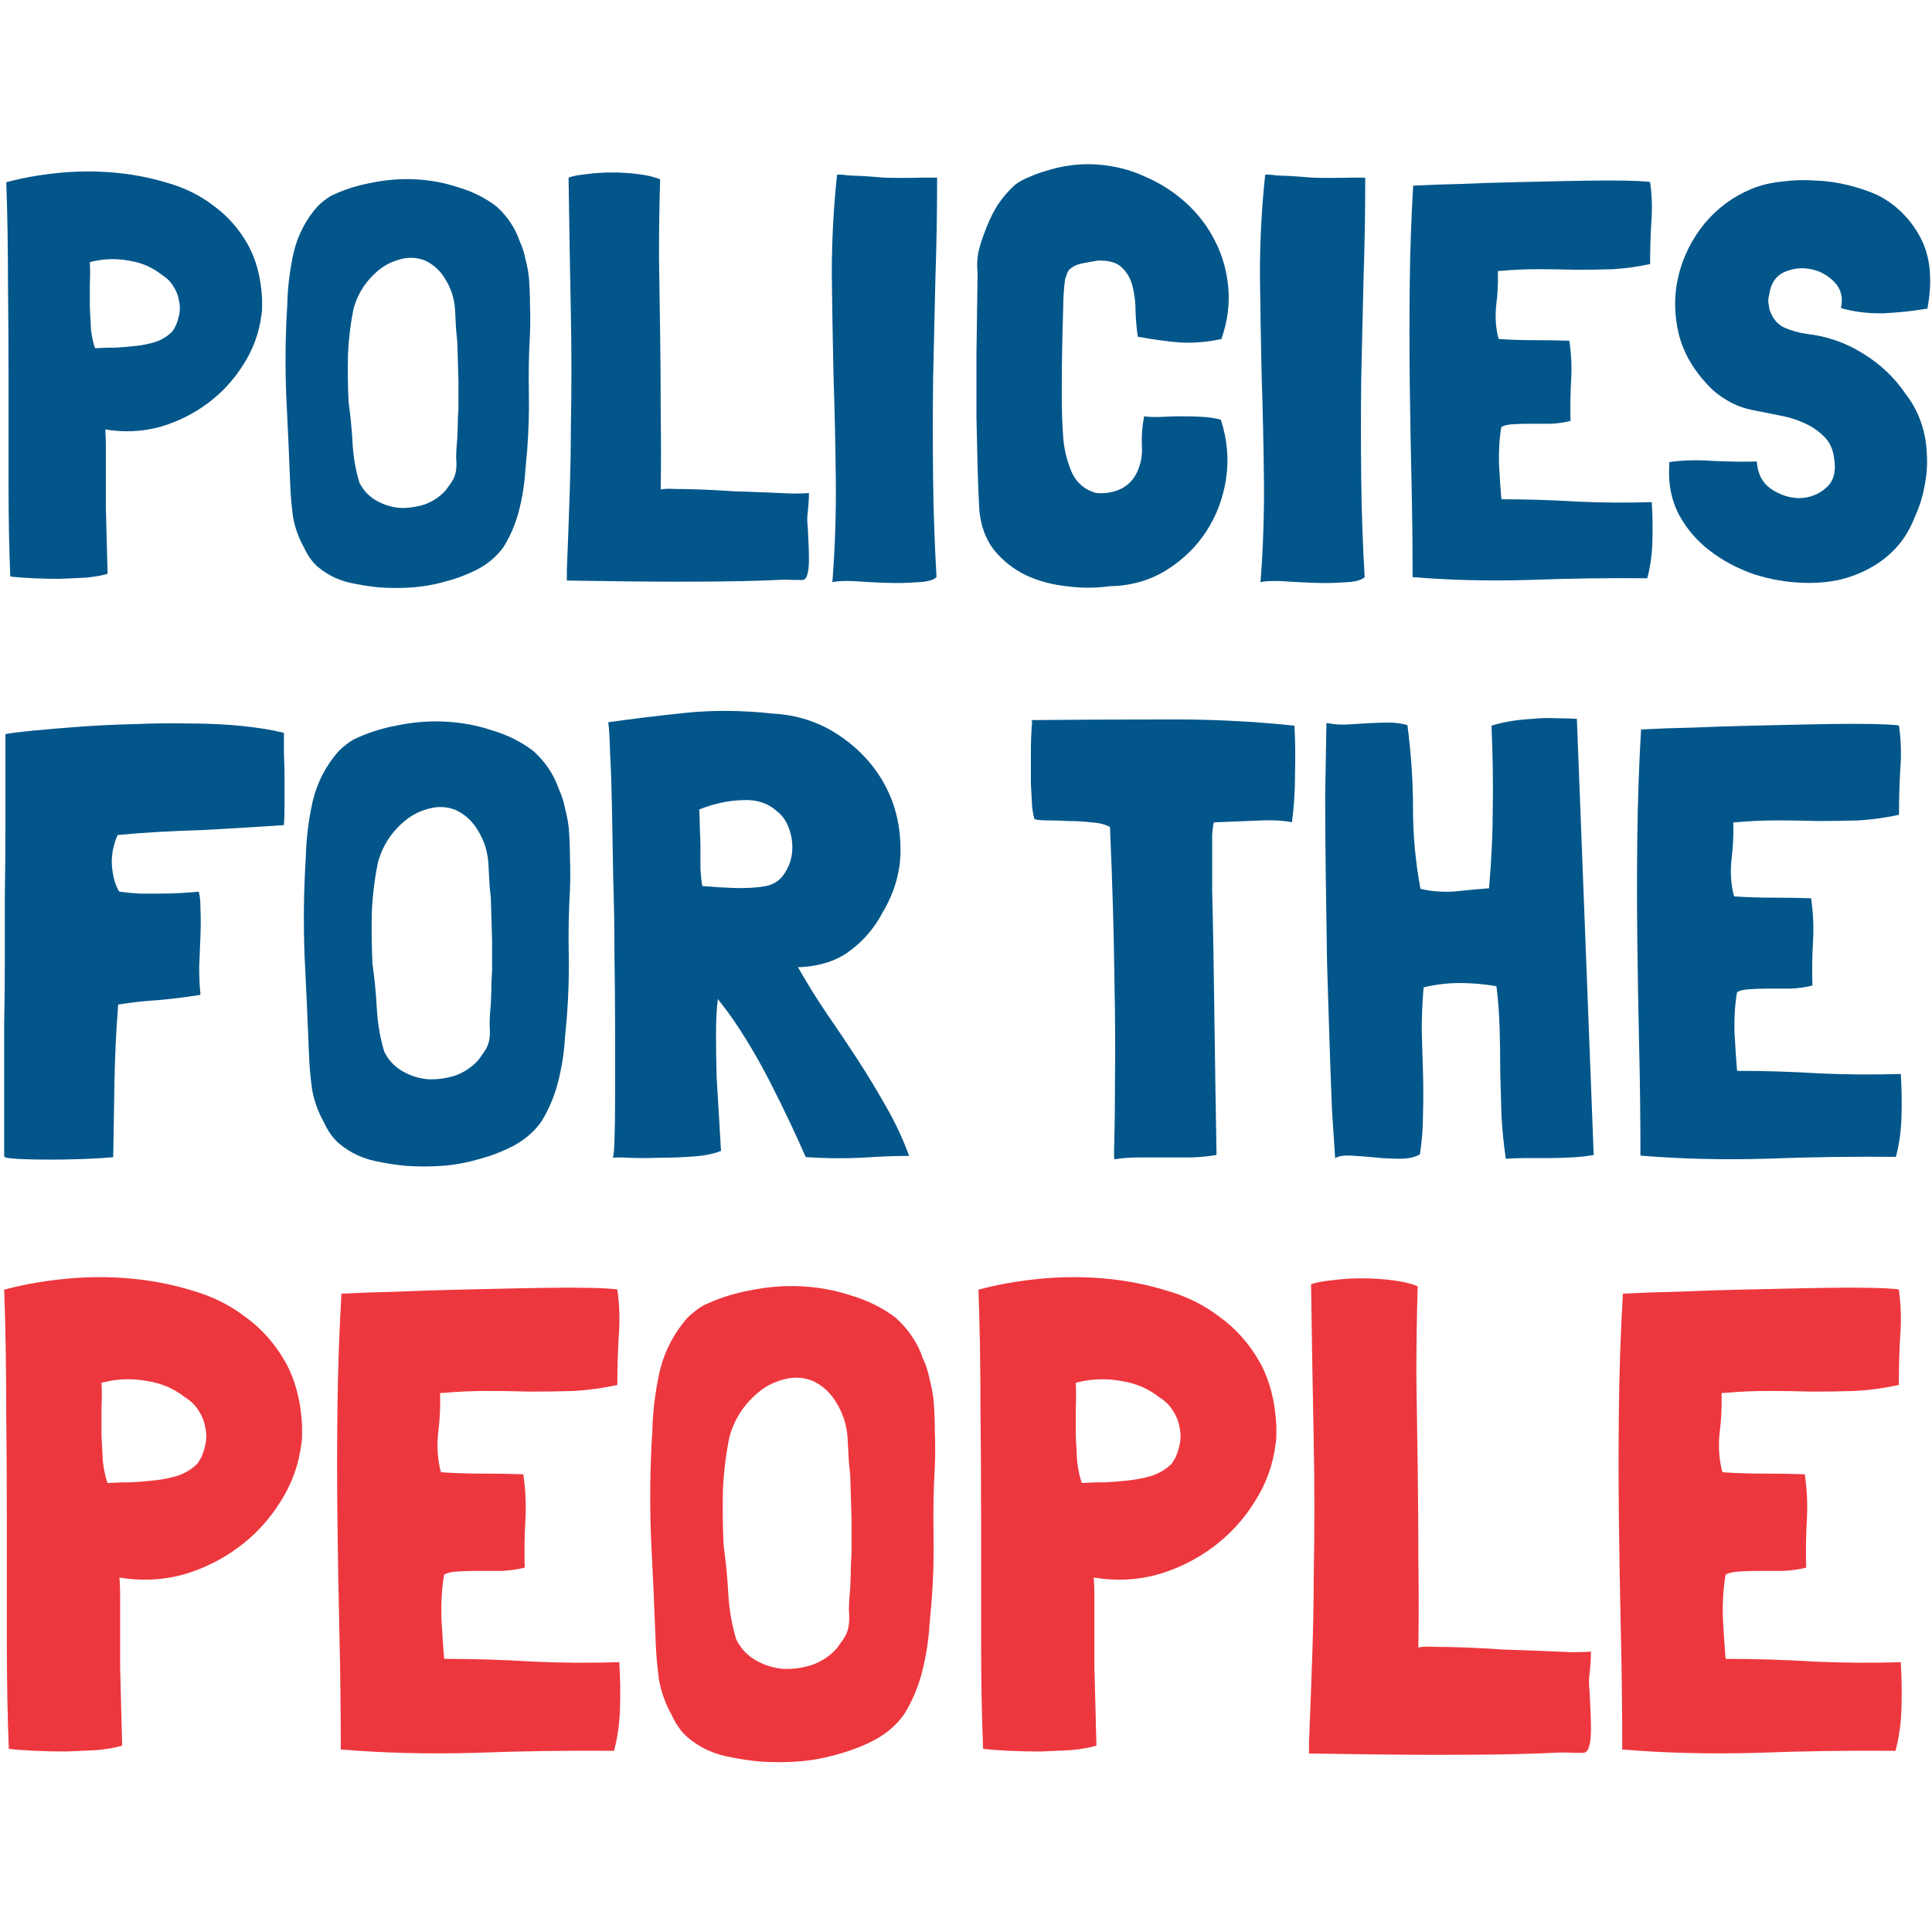
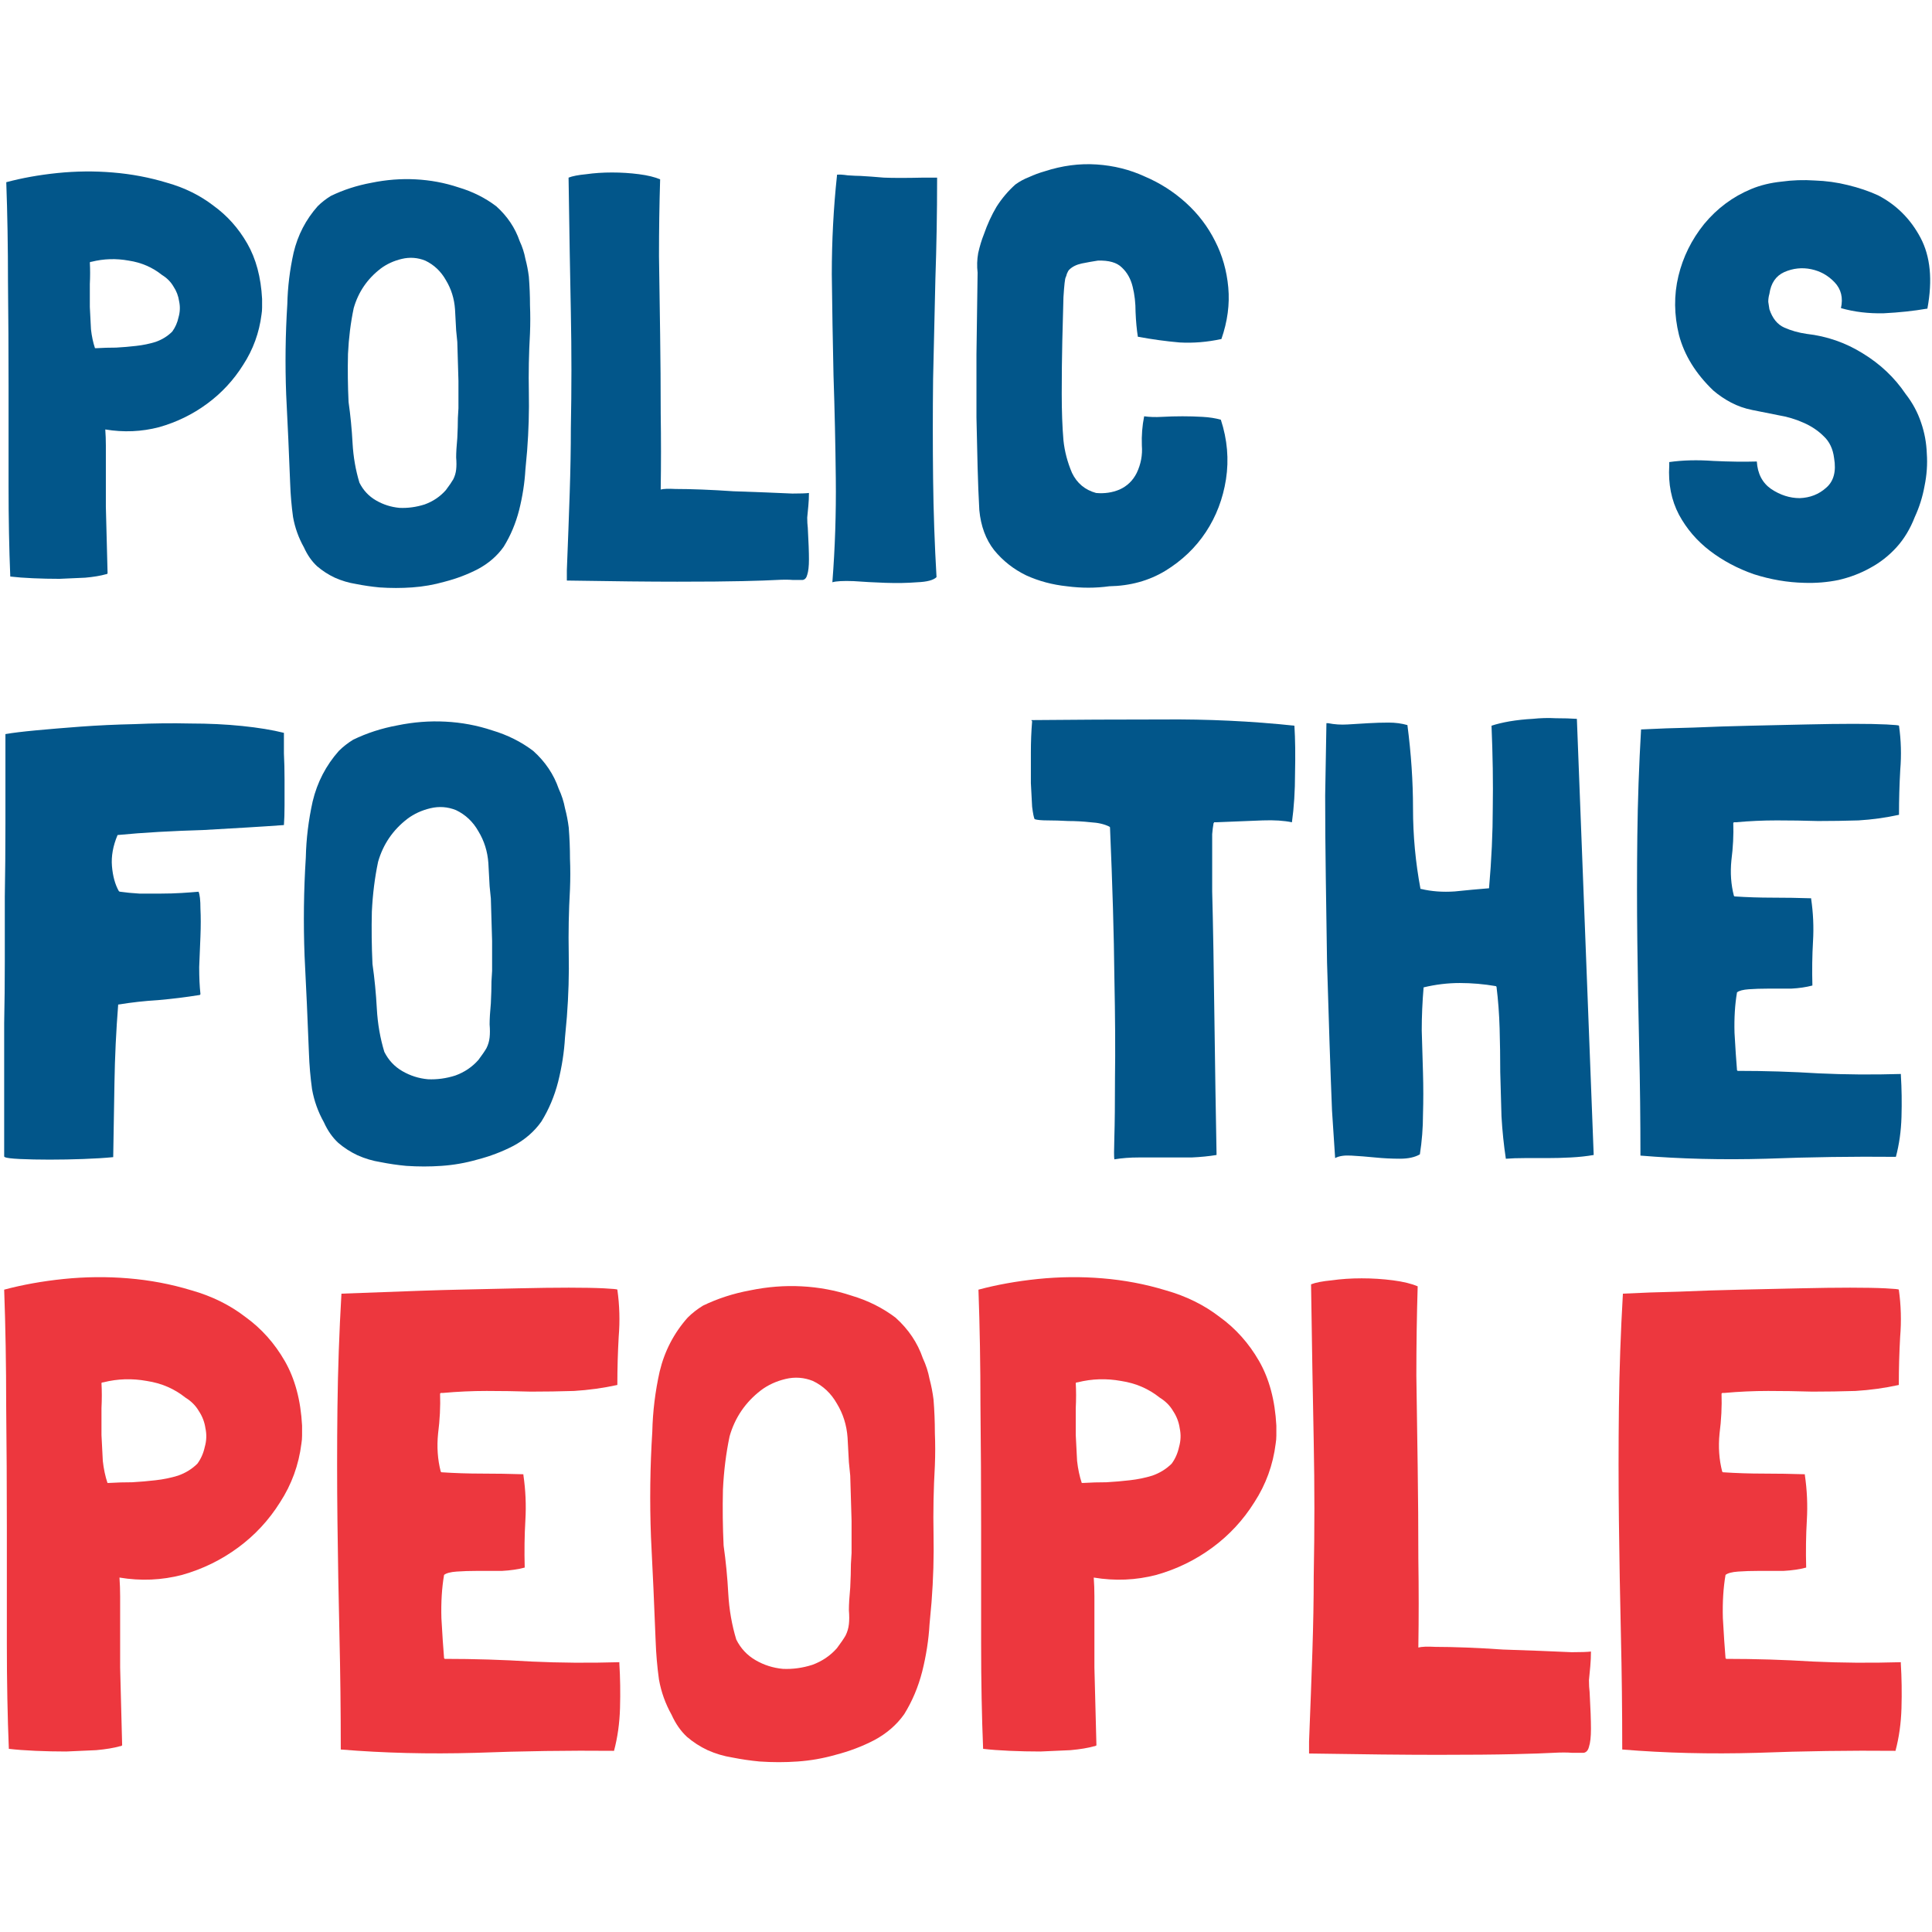
<svg xmlns="http://www.w3.org/2000/svg" width="322" height="322" viewBox="0 0 322 322" fill="none" data-ember-extension="1">
  <g clip-path="url(#clip0_22_748)">
    <path d="M302.14 276.922C306.879 277.144 311.767 277.181 316.802 277.033V277.255C316.95 279.625 316.987 282.105 316.913 284.697C316.839 287.215 316.506 289.584 315.913 291.806C308.36 291.732 300.659 291.843 292.81 292.139C285.035 292.361 277.556 292.176 270.373 291.584C270.373 285.141 270.299 278.773 270.151 272.479C270.003 266.111 269.892 259.78 269.818 253.486C269.744 247.191 269.744 240.897 269.818 234.603C269.892 228.309 270.114 221.978 270.484 215.61C273.372 215.462 276.482 215.35 279.815 215.276C283.221 215.128 286.627 215.017 290.033 214.943C293.44 214.869 296.735 214.795 299.919 214.721C303.103 214.647 305.917 214.61 308.36 214.61C310.804 214.61 312.766 214.647 314.247 214.721C315.728 214.795 316.469 214.869 316.469 214.943C316.839 217.535 316.913 220.164 316.691 222.829C316.543 225.495 316.469 228.124 316.469 230.716V230.827C314.099 231.345 311.693 231.678 309.249 231.826C306.879 231.9 304.473 231.937 302.029 231.937C299.586 231.863 297.142 231.826 294.698 231.826C292.255 231.826 289.811 231.937 287.368 232.16H287.034L286.923 232.271C286.997 234.418 286.886 236.64 286.59 238.935C286.368 241.156 286.516 243.267 287.034 245.266L287.145 245.377C289.367 245.525 291.625 245.599 293.921 245.599C296.216 245.599 298.512 245.636 300.807 245.71V245.822C301.178 248.339 301.289 250.857 301.141 253.375C300.992 255.892 300.955 258.521 301.03 261.261C299.919 261.557 298.66 261.742 297.253 261.816C295.846 261.816 294.476 261.816 293.143 261.816C291.885 261.816 290.737 261.853 289.7 261.927C288.663 262.001 287.96 262.186 287.59 262.483C287.219 264.63 287.071 267.037 287.145 269.702C287.293 272.368 287.442 274.59 287.59 276.367L287.701 276.478C292.588 276.478 297.401 276.626 302.14 276.922Z" fill="#ED373E" />
    <path d="M264.827 280.032C264.827 280.773 264.864 281.439 264.938 282.032C265.086 284.697 265.16 286.734 265.16 288.141C265.16 289.473 265.049 290.473 264.827 291.14C264.679 291.732 264.382 292.065 263.938 292.139C263.494 292.139 262.864 292.139 262.05 292.139C261.235 292.065 260.162 292.065 258.829 292.139C257.57 292.213 255.386 292.287 252.275 292.361C249.239 292.435 245.019 292.472 239.613 292.472C234.282 292.472 227.136 292.398 218.176 292.25V290.251C218.398 284.697 218.583 279.699 218.731 275.256C218.879 270.739 218.954 266.555 218.954 262.705C219.028 258.78 219.065 255.004 219.065 251.375C219.065 247.747 219.028 244.044 218.954 240.268C218.879 236.492 218.805 232.493 218.731 228.272C218.657 223.977 218.583 219.238 218.509 214.055C219.25 213.759 220.397 213.536 221.952 213.388C223.508 213.166 225.174 213.055 226.951 213.055C228.728 213.055 230.468 213.166 232.171 213.388C233.874 213.61 235.244 213.944 236.281 214.388C236.133 219.201 236.059 224.162 236.059 229.272C236.133 234.307 236.207 239.379 236.281 244.489C236.355 249.598 236.392 254.708 236.392 259.817C236.466 264.852 236.466 269.739 236.392 274.479V274.59C236.91 274.442 237.873 274.405 239.28 274.479C240.761 274.479 242.464 274.516 244.389 274.59C246.315 274.664 248.351 274.775 250.498 274.923C252.72 274.997 254.793 275.071 256.718 275.145C258.718 275.219 260.458 275.293 261.939 275.367C263.494 275.367 264.568 275.33 265.16 275.256C265.16 276.071 265.123 276.885 265.049 277.7C264.975 278.44 264.901 279.218 264.827 280.032Z" fill="#ED373E" />
    <path d="M209.838 226.828C211.541 229.79 212.503 233.382 212.725 237.602V237.713C212.725 238.232 212.725 238.75 212.725 239.268C212.725 239.713 212.688 240.157 212.614 240.601C212.17 244.156 210.985 247.414 209.06 250.376C207.209 253.338 204.876 255.855 202.062 257.929C199.249 260.002 196.139 261.52 192.732 262.483C189.326 263.371 185.846 263.519 182.291 262.927C182.365 263.964 182.402 265 182.402 266.037C182.402 267 182.402 268.444 182.402 270.369C182.402 272.22 182.402 274.738 182.402 277.922C182.476 281.106 182.588 285.401 182.736 290.806V290.917C182.662 290.917 182.588 290.954 182.513 291.029C182.513 291.029 182.476 291.029 182.402 291.029C181.366 291.325 180.033 291.547 178.404 291.695C176.849 291.769 175.183 291.843 173.405 291.917C171.702 291.917 169.999 291.88 168.296 291.806C166.593 291.732 165.112 291.621 163.853 291.473C163.631 286.067 163.52 280.217 163.52 273.923C163.52 267.555 163.52 261.039 163.52 254.374C163.52 247.71 163.483 241.009 163.409 234.27C163.409 227.532 163.298 221.089 163.076 214.943C166.112 214.129 169.407 213.536 172.961 213.166C176.59 212.796 180.181 212.759 183.735 213.055C187.364 213.351 190.881 214.018 194.287 215.054C197.694 216.017 200.693 217.498 203.284 219.497C205.95 221.423 208.134 223.866 209.838 226.828ZM195.509 235.159C194.991 234.27 194.25 233.53 193.288 232.937C191.436 231.456 189.289 230.531 186.845 230.16C184.402 229.716 181.995 229.79 179.626 230.383C179.478 230.383 179.366 230.42 179.292 230.494C179.366 231.827 179.366 233.233 179.292 234.714C179.292 236.195 179.292 237.676 179.292 239.157C179.366 240.638 179.44 242.082 179.515 243.489C179.663 244.822 179.922 246.044 180.292 247.155H180.625C181.81 247.081 183.069 247.044 184.402 247.044C185.735 246.969 187.03 246.858 188.289 246.71C189.622 246.562 190.881 246.303 192.066 245.933C193.325 245.489 194.398 244.822 195.287 243.933C195.879 243.119 196.287 242.193 196.509 241.157C196.805 240.12 196.842 239.083 196.62 238.047C196.472 237.01 196.101 236.047 195.509 235.159Z" fill="#ED373E" />
    <path d="M149.258 219.608C151.406 221.534 152.924 223.792 153.812 226.384C154.331 227.495 154.701 228.642 154.923 229.827C155.219 230.938 155.442 232.086 155.59 233.271C155.738 235.122 155.812 236.973 155.812 238.824C155.886 240.601 155.886 242.416 155.812 244.267C155.59 248.191 155.516 252.005 155.59 255.707C155.664 259.41 155.553 263.186 155.256 267.037L154.923 270.702C154.775 273.294 154.368 275.923 153.701 278.588C153.035 281.18 152.035 283.55 150.702 285.697C149.444 287.474 147.778 288.918 145.704 290.029C143.705 291.066 141.557 291.88 139.262 292.473C137.188 293.065 135.078 293.435 132.931 293.583C130.857 293.731 128.747 293.731 126.6 293.583C125.045 293.435 123.526 293.213 122.045 292.917C120.639 292.695 119.269 292.287 117.936 291.695C116.677 291.103 115.529 290.362 114.493 289.474C113.456 288.511 112.604 287.289 111.938 285.808C110.901 283.957 110.198 281.995 109.827 279.921C109.531 277.774 109.346 275.626 109.272 273.479C109.05 267.703 108.791 261.927 108.495 256.152C108.272 250.302 108.347 244.452 108.717 238.602C108.791 235.27 109.198 231.938 109.939 228.605C110.753 225.199 112.308 222.2 114.604 219.608C115.344 218.868 116.196 218.202 117.158 217.609C119.602 216.424 122.231 215.573 125.045 215.055C127.932 214.462 130.783 214.24 133.597 214.388C136.485 214.536 139.262 215.054 141.928 215.943C144.667 216.758 147.111 217.979 149.258 219.608ZM141.928 258.817V253.486L141.705 245.933C141.705 245.859 141.631 245.118 141.483 243.711C141.409 242.23 141.335 240.861 141.261 239.602C141.113 237.528 140.521 235.64 139.484 233.937C138.521 232.234 137.188 230.975 135.485 230.16C134.004 229.568 132.486 229.457 130.931 229.827C129.376 230.197 128.006 230.827 126.822 231.715C124.23 233.715 122.49 236.269 121.601 239.38C121.009 242.193 120.639 245.155 120.49 248.265C120.416 251.375 120.453 254.485 120.602 257.596C120.972 260.187 121.231 262.853 121.379 265.593C121.527 268.259 121.971 270.813 122.712 273.257C123.452 274.738 124.526 275.886 125.933 276.7C127.34 277.515 128.858 277.996 130.487 278.144C132.116 278.218 133.745 277.996 135.374 277.478C137.003 276.885 138.373 275.96 139.484 274.701C140.15 273.812 140.632 273.109 140.928 272.59C141.224 271.998 141.409 271.369 141.483 270.702C141.557 270.036 141.557 269.258 141.483 268.37C141.483 267.407 141.557 266.148 141.705 264.593C141.779 263.112 141.817 261.816 141.817 260.706C141.891 259.595 141.928 258.965 141.928 258.817Z" fill="#ED373E" />
-     <path d="M88.563 276.922C93.302 277.144 98.189 277.181 103.225 277.033V277.255C103.373 279.625 103.41 282.105 103.336 284.697C103.262 287.215 102.929 289.584 102.336 291.806C94.783 291.732 87.082 291.843 79.233 292.139C71.458 292.361 63.979 292.176 56.796 291.584C56.796 285.141 56.722 278.773 56.574 272.479C56.426 266.111 56.315 259.78 56.241 253.486C56.167 247.191 56.167 240.897 56.241 234.603C56.315 228.309 56.537 221.978 56.907 215.61C59.795 215.462 62.905 215.35 66.237 215.276C69.644 215.128 73.05 215.017 76.456 214.943C79.862 214.869 83.158 214.795 86.342 214.721C89.526 214.647 92.34 214.61 94.783 214.61C97.227 214.61 99.189 214.647 100.67 214.721C102.151 214.795 102.892 214.869 102.892 214.943C103.262 217.535 103.336 220.164 103.114 222.829C102.966 225.495 102.892 228.124 102.892 230.716V230.827C100.522 231.345 98.115 231.678 95.672 231.826C93.302 231.9 90.896 231.937 88.452 231.937C86.008 231.863 83.565 231.826 81.121 231.826C78.678 231.826 76.234 231.937 73.79 232.16H73.457L73.346 232.271C73.42 234.418 73.309 236.64 73.013 238.935C72.791 241.156 72.939 243.267 73.457 245.266L73.568 245.377C75.79 245.525 78.048 245.599 80.344 245.599C82.639 245.599 84.935 245.636 87.23 245.71V245.822C87.6 248.339 87.712 250.857 87.563 253.375C87.415 255.892 87.378 258.521 87.452 261.261C86.342 261.557 85.083 261.742 83.676 261.816C82.269 261.816 80.899 261.816 79.566 261.816C78.307 261.816 77.16 261.853 76.123 261.927C75.086 262.001 74.383 262.186 74.013 262.483C73.642 264.63 73.494 267.037 73.568 269.702C73.716 272.368 73.864 274.59 74.013 276.367L74.124 276.478C79.011 276.478 83.824 276.626 88.563 276.922Z" fill="#ED373E" />
+     <path d="M88.563 276.922C93.302 277.144 98.189 277.181 103.225 277.033V277.255C103.373 279.625 103.41 282.105 103.336 284.697C103.262 287.215 102.929 289.584 102.336 291.806C94.783 291.732 87.082 291.843 79.233 292.139C71.458 292.361 63.979 292.176 56.796 291.584C56.796 285.141 56.722 278.773 56.574 272.479C56.426 266.111 56.315 259.78 56.241 253.486C56.167 247.191 56.167 240.897 56.241 234.603C56.315 228.309 56.537 221.978 56.907 215.61C69.644 215.128 73.05 215.017 76.456 214.943C79.862 214.869 83.158 214.795 86.342 214.721C89.526 214.647 92.34 214.61 94.783 214.61C97.227 214.61 99.189 214.647 100.67 214.721C102.151 214.795 102.892 214.869 102.892 214.943C103.262 217.535 103.336 220.164 103.114 222.829C102.966 225.495 102.892 228.124 102.892 230.716V230.827C100.522 231.345 98.115 231.678 95.672 231.826C93.302 231.9 90.896 231.937 88.452 231.937C86.008 231.863 83.565 231.826 81.121 231.826C78.678 231.826 76.234 231.937 73.79 232.16H73.457L73.346 232.271C73.42 234.418 73.309 236.64 73.013 238.935C72.791 241.156 72.939 243.267 73.457 245.266L73.568 245.377C75.79 245.525 78.048 245.599 80.344 245.599C82.639 245.599 84.935 245.636 87.23 245.71V245.822C87.6 248.339 87.712 250.857 87.563 253.375C87.415 255.892 87.378 258.521 87.452 261.261C86.342 261.557 85.083 261.742 83.676 261.816C82.269 261.816 80.899 261.816 79.566 261.816C78.307 261.816 77.16 261.853 76.123 261.927C75.086 262.001 74.383 262.186 74.013 262.483C73.642 264.63 73.494 267.037 73.568 269.702C73.716 272.368 73.864 274.59 74.013 276.367L74.124 276.478C79.011 276.478 83.824 276.626 88.563 276.922Z" fill="#ED373E" />
    <path d="M47.458 226.828C49.161 229.79 50.124 233.382 50.346 237.602V237.713C50.346 238.232 50.346 238.75 50.346 239.268C50.346 239.713 50.309 240.157 50.235 240.601C49.791 244.156 48.606 247.414 46.681 250.376C44.829 253.338 42.497 255.855 39.683 257.929C36.869 260.002 33.759 261.52 30.353 262.483C26.947 263.371 23.466 263.519 19.912 262.927C19.986 263.964 20.023 265 20.023 266.037C20.023 267 20.023 268.444 20.023 270.369C20.023 272.22 20.023 274.738 20.023 277.922C20.097 281.106 20.208 285.401 20.356 290.806V290.917C20.282 290.917 20.208 290.954 20.134 291.029C20.134 291.029 20.097 291.029 20.023 291.029C18.986 291.325 17.654 291.547 16.024 291.695C14.469 291.769 12.803 291.843 11.026 291.917C9.323 291.917 7.62 291.88 5.917 291.806C4.214 291.732 2.733 291.621 1.474 291.473C1.252 286.067 1.141 280.217 1.141 273.923C1.141 267.555 1.141 261.039 1.141 254.374C1.141 247.71 1.104 241.009 1.03 234.27C1.03 227.532 0.918 221.089 0.696 214.943C3.732 214.129 7.027 213.536 10.582 213.166C14.21 212.796 17.802 212.759 21.356 213.055C24.984 213.351 28.502 214.018 31.908 215.054C35.314 216.017 38.313 217.498 40.905 219.497C43.571 221.423 45.755 223.866 47.458 226.828ZM33.13 235.159C32.611 234.27 31.871 233.53 30.908 232.937C29.057 231.456 26.91 230.531 24.466 230.16C22.022 229.716 19.616 229.79 17.246 230.383C17.098 230.383 16.987 230.42 16.913 230.494C16.987 231.827 16.987 233.233 16.913 234.714C16.913 236.195 16.913 237.676 16.913 239.157C16.987 240.638 17.061 242.082 17.135 243.489C17.283 244.822 17.542 246.044 17.913 247.155H18.246C19.431 247.081 20.689 247.044 22.022 247.044C23.355 246.969 24.651 246.858 25.91 246.71C27.243 246.562 28.502 246.303 29.686 245.933C30.945 245.489 32.019 244.822 32.908 243.933C33.5 243.119 33.907 242.193 34.129 241.157C34.425 240.12 34.463 239.083 34.24 238.047C34.092 237.01 33.722 236.047 33.13 235.159Z" fill="#ED373E" />
    <path d="M303.105 178.893C307.535 179.101 312.104 179.135 316.812 178.997V179.204C316.95 181.42 316.985 183.739 316.915 186.162C316.846 188.515 316.535 190.731 315.981 192.807C308.92 192.738 301.72 192.842 294.382 193.119C287.114 193.327 280.122 193.154 273.407 192.6C273.407 186.577 273.338 180.624 273.199 174.739C273.061 168.786 272.957 162.867 272.888 156.983C272.818 151.099 272.818 145.214 272.888 139.33C272.957 133.446 273.165 127.527 273.511 121.574C276.21 121.435 279.118 121.331 282.233 121.262C285.417 121.124 288.602 121.02 291.786 120.951C294.971 120.881 298.051 120.812 301.028 120.743C304.005 120.674 306.635 120.639 308.92 120.639C311.204 120.639 313.039 120.674 314.423 120.743C315.808 120.812 316.5 120.881 316.5 120.951C316.846 123.374 316.915 125.831 316.708 128.323C316.569 130.815 316.5 133.273 316.5 135.696V135.8C314.285 136.284 312.035 136.596 309.75 136.734C307.535 136.803 305.285 136.838 303.001 136.838C300.716 136.769 298.432 136.734 296.148 136.734C293.863 136.734 291.579 136.838 289.294 137.046H288.983L288.879 137.15C288.948 139.157 288.844 141.234 288.567 143.38C288.36 145.457 288.498 147.43 288.983 149.299L289.086 149.403C291.163 149.541 293.275 149.61 295.421 149.61C297.567 149.61 299.713 149.645 301.859 149.714V149.818C302.205 152.172 302.309 154.525 302.17 156.879C302.032 159.233 301.997 161.69 302.066 164.252C301.028 164.529 299.851 164.702 298.536 164.771C297.221 164.771 295.94 164.771 294.694 164.771C293.517 164.771 292.444 164.805 291.475 164.875C290.506 164.944 289.848 165.117 289.502 165.394C289.156 167.401 289.017 169.651 289.086 172.143C289.225 174.636 289.363 176.712 289.502 178.374L289.606 178.478C294.175 178.478 298.674 178.616 303.105 178.893Z" fill="#02568A" />
    <path d="M259.282 119.705C260.598 119.705 261.774 119.739 262.813 119.809L265.616 192.496C264.44 192.704 263.159 192.842 261.774 192.911C260.459 192.981 259.144 193.015 257.829 193.015C256.582 193.015 255.336 193.015 254.09 193.015C252.914 193.015 251.91 193.05 251.079 193.119H250.975C250.629 190.835 250.387 188.481 250.248 186.058C250.179 183.566 250.11 181.108 250.041 178.685C250.041 176.263 250.006 173.84 249.937 171.417C249.868 168.994 249.694 166.675 249.418 164.459L249.314 164.356C247.306 164.009 245.299 163.836 243.291 163.836C241.284 163.836 239.276 164.079 237.268 164.563C237.061 166.986 236.957 169.375 236.957 171.728C237.026 174.082 237.095 176.436 237.165 178.789C237.234 181.143 237.234 183.462 237.165 185.747C237.165 187.962 236.991 190.177 236.645 192.392C235.815 192.877 234.707 193.119 233.323 193.119C231.938 193.119 230.553 193.05 229.169 192.911C227.784 192.773 226.469 192.669 225.223 192.6C224.046 192.531 223.146 192.669 222.523 193.015C222.385 191.077 222.212 188.446 222.004 185.123C221.866 181.731 221.727 177.959 221.589 173.805C221.45 169.582 221.312 165.117 221.173 160.41C221.104 155.702 221.035 150.995 220.966 146.288C220.896 141.511 220.862 136.942 220.862 132.581C220.931 128.15 221 124.17 221.069 120.639V120.535H221.173H221.381C222.419 120.743 223.492 120.812 224.6 120.743C225.777 120.674 226.919 120.605 228.027 120.535C229.204 120.466 230.346 120.432 231.453 120.432C232.561 120.432 233.599 120.57 234.569 120.847C235.192 125.624 235.503 130.262 235.503 134.761C235.503 139.261 235.918 143.726 236.749 148.157H236.853C238.584 148.572 240.453 148.711 242.46 148.572C244.468 148.364 246.337 148.191 248.068 148.053H248.172C248.587 143.276 248.795 138.811 248.795 134.658C248.864 130.504 248.795 125.935 248.587 120.951C249.418 120.674 250.421 120.432 251.598 120.224C252.844 120.016 254.125 119.878 255.44 119.809C256.756 119.67 258.036 119.636 259.282 119.705Z" fill="#02568A" />
    <path d="M193.723 119.912C201.268 119.843 208.606 120.189 215.736 120.951C215.875 123.235 215.91 125.866 215.84 128.843C215.84 131.819 215.667 134.554 215.321 137.046C214.006 136.769 212.379 136.665 210.441 136.734C208.502 136.804 205.906 136.907 202.653 137.046H202.445H202.341C202.341 137.115 202.307 137.184 202.237 137.253C202.237 137.253 202.237 137.288 202.237 137.357C202.168 137.703 202.099 138.257 202.03 139.019C202.03 139.711 202.03 140.853 202.03 142.445C202.03 143.968 202.03 146.011 202.03 148.572C202.099 151.064 202.168 154.318 202.237 158.333C202.307 162.279 202.376 167.055 202.445 172.663C202.514 178.201 202.618 184.743 202.757 192.288V192.392V192.496C201.511 192.704 200.126 192.842 198.603 192.911C197.149 192.911 195.661 192.911 194.138 192.911C192.684 192.911 191.23 192.911 189.777 192.911C188.323 192.911 186.973 193.015 185.727 193.223C185.658 192.946 185.658 191.7 185.727 189.485C185.796 187.269 185.831 183.981 185.831 179.62C185.9 175.189 185.865 169.547 185.727 162.694C185.658 155.841 185.415 147.568 185 137.877L184.896 137.773C184.066 137.357 183.027 137.115 181.781 137.046C180.535 136.907 179.289 136.838 178.043 136.838C176.797 136.769 175.655 136.734 174.616 136.734C173.578 136.734 172.851 136.665 172.436 136.527C172.297 136.25 172.159 135.557 172.02 134.45C171.951 133.342 171.882 132.027 171.812 130.504C171.812 128.912 171.812 127.216 171.812 125.416C171.812 123.616 171.882 121.885 172.02 120.224C172.02 120.155 171.986 120.12 171.916 120.12C171.916 120.12 171.916 120.085 171.916 120.016C178.977 119.947 186.246 119.912 193.723 119.912Z" fill="#02568A" />
-     <path d="M147.685 184.445C149.208 187.076 150.489 189.81 151.527 192.648H151.631C149.208 192.648 146.508 192.752 143.531 192.96C140.555 193.098 137.509 193.064 134.393 192.856H134.29C133.597 191.264 132.732 189.36 131.694 187.145C130.655 184.93 129.513 182.611 128.267 180.188C127.021 177.765 125.671 175.376 124.217 173.023C122.763 170.669 121.31 168.592 119.856 166.792L119.648 166.481C119.441 168.073 119.337 170.046 119.337 172.4C119.337 174.684 119.371 177.072 119.441 179.565C119.579 181.988 119.717 184.307 119.856 186.522C119.994 188.737 120.098 190.502 120.167 191.818C118.991 192.302 117.433 192.614 115.495 192.752C113.626 192.891 111.756 192.96 109.887 192.96C108.018 193.029 106.322 193.029 104.799 192.96C103.346 192.891 102.446 192.891 102.099 192.96C102.238 192.96 102.342 192.025 102.411 190.156C102.48 188.218 102.515 185.691 102.515 182.576C102.515 179.461 102.515 175.896 102.515 171.881C102.515 167.796 102.48 163.608 102.411 159.316C102.411 154.955 102.342 150.663 102.203 146.44C102.134 142.148 102.065 138.237 101.996 134.706C101.926 131.106 101.823 128.06 101.684 125.568C101.615 123.007 101.511 121.276 101.373 120.376C105.249 119.822 109.507 119.303 114.145 118.819C118.783 118.334 123.629 118.369 128.682 118.923C132.767 119.13 136.436 120.307 139.689 122.453C142.943 124.599 145.47 127.264 147.269 130.449C149.069 133.633 150.004 137.164 150.073 141.04C150.212 144.848 149.208 148.551 147.062 152.151C145.746 154.643 143.981 156.72 141.766 158.381C139.62 160.043 136.886 160.977 133.563 161.185H133.147H133.044V161.289C134.497 163.85 136.089 166.412 137.82 168.973C139.551 171.465 141.247 173.992 142.908 176.553C144.57 179.115 146.162 181.745 147.685 184.445ZM123.698 133.356C121.344 133.425 118.956 133.945 116.533 134.914C116.602 135.814 116.637 136.852 116.637 138.029C116.706 139.137 116.741 140.279 116.741 141.456C116.741 142.632 116.741 143.775 116.741 144.882C116.81 145.99 116.914 146.925 117.052 147.686H117.156C118.748 147.824 120.479 147.928 122.348 147.998C124.217 148.067 125.982 147.963 127.644 147.686C128.959 147.409 129.963 146.751 130.655 145.713C131.417 144.605 131.867 143.429 132.005 142.183C132.144 140.867 132.005 139.587 131.59 138.34C131.174 137.025 130.482 135.987 129.513 135.225C127.99 133.841 126.052 133.218 123.698 133.356Z" fill="#02568A" />
    <path d="M88.871 125.153C90.878 126.953 92.297 129.064 93.128 131.487C93.613 132.526 93.959 133.599 94.166 134.706C94.443 135.745 94.651 136.818 94.789 137.925C94.928 139.656 94.997 141.387 94.997 143.117C95.066 144.779 95.066 146.475 94.997 148.205C94.789 151.874 94.72 155.439 94.789 158.901C94.859 162.362 94.755 165.893 94.478 169.492L94.166 172.919C94.028 175.342 93.647 177.8 93.024 180.292C92.401 182.715 91.467 184.93 90.221 186.937C89.044 188.599 87.486 189.949 85.548 190.987C83.679 191.956 81.671 192.718 79.525 193.272C77.587 193.825 75.614 194.172 73.606 194.31C71.668 194.448 69.695 194.448 67.687 194.31C66.234 194.172 64.814 193.964 63.43 193.687C62.115 193.479 60.834 193.099 59.588 192.545C58.411 191.991 57.338 191.299 56.369 190.468C55.4 189.568 54.604 188.426 53.981 187.041C53.011 185.311 52.354 183.476 52.008 181.538C51.731 179.53 51.558 177.523 51.489 175.515C51.281 170.115 51.038 164.716 50.762 159.316C50.554 153.847 50.623 148.378 50.969 142.91C51.038 139.794 51.419 136.679 52.111 133.564C52.873 130.38 54.327 127.576 56.473 125.153C57.165 124.461 57.961 123.838 58.861 123.284C61.145 122.176 63.603 121.38 66.234 120.896C68.933 120.342 71.599 120.134 74.229 120.273C76.929 120.411 79.525 120.896 82.017 121.726C84.579 122.488 86.863 123.63 88.871 125.153ZM82.017 161.808V156.824L81.809 149.763C81.809 149.694 81.74 149.001 81.602 147.686C81.533 146.302 81.463 145.021 81.394 143.844C81.256 141.906 80.702 140.141 79.733 138.548C78.833 136.956 77.587 135.779 75.995 135.018C74.61 134.464 73.191 134.36 71.737 134.706C70.283 135.052 69.003 135.641 67.895 136.472C65.472 138.341 63.845 140.729 63.015 143.636C62.461 146.267 62.115 149.036 61.976 151.944C61.907 154.851 61.942 157.759 62.08 160.666C62.426 163.089 62.669 165.581 62.807 168.142C62.945 170.635 63.361 173.023 64.053 175.307C64.745 176.692 65.749 177.765 67.064 178.526C68.38 179.288 69.799 179.738 71.322 179.876C72.845 179.946 74.368 179.738 75.891 179.253C77.414 178.699 78.694 177.834 79.733 176.657C80.356 175.827 80.806 175.169 81.083 174.684C81.359 174.131 81.533 173.542 81.602 172.919C81.671 172.296 81.671 171.569 81.602 170.738C81.602 169.839 81.671 168.662 81.809 167.208C81.879 165.823 81.913 164.612 81.913 163.574C81.983 162.535 82.017 161.947 82.017 161.808Z" fill="#02568A" />
    <path d="M33.406 165.65C33.406 165.788 33.302 165.858 33.094 165.858C30.948 166.204 28.698 166.481 26.345 166.688C24.06 166.827 21.88 167.069 19.803 167.415H19.699C19.353 171.776 19.145 176.138 19.076 180.499C19.007 184.791 18.937 188.91 18.868 192.856C17.484 192.994 15.822 193.098 13.884 193.167C12.015 193.236 10.146 193.271 8.277 193.271C6.407 193.271 4.746 193.236 3.292 193.167C1.908 193.098 1.077 192.994 0.8 192.856L0.696 192.752C0.696 188.598 0.696 184.722 0.696 181.122C0.696 177.453 0.696 173.922 0.696 170.53C0.766 167.138 0.8 163.746 0.8 160.354C0.8 156.893 0.8 153.258 0.8 149.451C0.869 145.644 0.904 141.559 0.904 137.198C0.904 132.767 0.904 127.852 0.904 122.453V122.349C2.081 122.141 3.777 121.934 5.992 121.726C8.207 121.518 10.699 121.311 13.469 121.103C16.307 120.895 19.284 120.757 22.399 120.688C25.583 120.549 28.698 120.514 31.744 120.584C34.79 120.584 37.663 120.722 40.363 120.999C43.063 121.276 45.382 121.657 47.32 122.141C47.32 123.041 47.32 124.183 47.32 125.568C47.389 126.952 47.424 128.406 47.424 129.929C47.424 131.383 47.424 132.802 47.424 134.187C47.424 135.502 47.389 136.61 47.32 137.509C45.451 137.648 43.34 137.786 40.986 137.925C38.701 138.063 36.313 138.202 33.821 138.34C31.398 138.409 28.941 138.513 26.448 138.652C24.026 138.79 21.741 138.963 19.595 139.171C18.834 140.971 18.522 142.701 18.66 144.363C18.799 146.024 19.18 147.409 19.803 148.516C19.872 148.586 19.941 148.62 20.01 148.62C20.98 148.759 22.052 148.863 23.229 148.932C24.476 148.932 25.687 148.932 26.864 148.932C28.041 148.932 29.183 148.897 30.29 148.828C31.398 148.759 32.333 148.689 33.094 148.62C33.302 149.105 33.406 150.039 33.406 151.424C33.475 152.808 33.475 154.366 33.406 156.097C33.336 157.758 33.267 159.454 33.198 161.185C33.198 162.915 33.267 164.404 33.406 165.65Z" fill="#02568A" />
    <path d="M320.084 39.62C321.738 42.736 322.119 46.679 321.229 51.449H321.134C318.908 51.83 316.523 52.084 313.98 52.212C311.436 52.275 309.051 51.989 306.825 51.353C307.207 49.636 306.857 48.205 305.776 47.061C304.695 45.916 303.391 45.185 301.865 44.867C300.339 44.549 298.845 44.708 297.382 45.344C295.983 45.98 295.156 47.188 294.902 48.968C294.775 49.414 294.711 49.859 294.711 50.304C294.775 50.685 294.838 51.099 294.902 51.544C295.411 53.07 296.237 54.088 297.382 54.596C298.527 55.105 299.767 55.455 301.102 55.646C304.473 56.027 307.589 57.108 310.45 58.889C313.375 60.669 315.76 62.927 317.604 65.661C318.749 67.124 319.607 68.714 320.18 70.431C320.752 72.084 321.07 73.801 321.134 75.582C321.261 77.362 321.134 79.174 320.752 81.019C320.434 82.799 319.894 84.516 319.13 86.17C318.367 88.141 317.35 89.826 316.078 91.225C314.806 92.624 313.344 93.769 311.69 94.659C310.1 95.549 308.352 96.217 306.444 96.662C304.6 97.044 302.692 97.203 300.721 97.139C297.923 97.076 295.125 96.599 292.327 95.708C289.592 94.754 287.144 93.451 284.982 91.797C282.82 90.144 281.103 88.141 279.831 85.788C278.559 83.372 278.018 80.637 278.209 77.585V77.299V77.012C280.435 76.695 282.883 76.631 285.554 76.822C288.225 76.949 290.641 76.981 292.803 76.917C292.931 78.952 293.726 80.478 295.188 81.496C296.714 82.513 298.304 83.022 299.958 83.022C301.675 82.958 303.137 82.386 304.345 81.305C305.617 80.224 306.062 78.57 305.681 76.345C305.49 74.819 304.918 73.61 303.964 72.72C303.01 71.766 301.865 71.003 300.53 70.431C299.258 69.858 297.859 69.445 296.333 69.191C294.807 68.873 293.376 68.587 292.04 68.332C290.769 68.078 289.592 67.665 288.511 67.092C287.43 66.52 286.444 65.852 285.554 65.089C282.629 62.291 280.721 59.207 279.831 55.836C279.004 52.466 278.972 49.191 279.735 46.011C280.498 42.832 281.929 39.938 284.028 37.331C286.19 34.724 288.797 32.784 291.85 31.513C293.376 30.877 295.061 30.463 296.905 30.273C298.749 30.018 300.593 29.955 302.438 30.082C304.345 30.145 306.19 30.4 307.97 30.845C309.814 31.29 311.499 31.862 313.026 32.562C316.078 34.152 318.431 36.505 320.084 39.62Z" fill="#02568A" />
-     <path d="M262.714 83.594C266.784 83.785 270.981 83.817 275.305 83.69V83.881C275.432 85.915 275.464 88.046 275.4 90.272C275.337 92.434 275.051 94.469 274.542 96.376C268.056 96.313 261.442 96.408 254.701 96.662C248.024 96.853 241.601 96.694 235.433 96.186C235.433 90.653 235.369 85.184 235.242 79.779C235.115 74.31 235.02 68.873 234.956 63.468C234.893 58.062 234.893 52.657 234.956 47.252C235.02 41.846 235.211 36.409 235.528 30.941C238.009 30.813 240.679 30.718 243.541 30.654C246.466 30.527 249.391 30.432 252.317 30.368C255.242 30.305 258.072 30.241 260.806 30.177C263.541 30.114 265.957 30.082 268.056 30.082C270.154 30.082 271.839 30.114 273.111 30.177C274.383 30.241 275.019 30.305 275.019 30.368C275.337 32.594 275.4 34.851 275.21 37.141C275.082 39.43 275.019 41.688 275.019 43.913V44.009C272.984 44.454 270.917 44.74 268.819 44.867C266.784 44.931 264.717 44.962 262.619 44.962C260.52 44.899 258.421 44.867 256.323 44.867C254.224 44.867 252.126 44.962 250.027 45.153H249.741L249.646 45.249C249.709 47.093 249.614 49.001 249.36 50.972C249.169 52.88 249.296 54.692 249.741 56.409L249.837 56.504C251.744 56.632 253.684 56.695 255.655 56.695C257.627 56.695 259.598 56.727 261.569 56.791V56.886C261.887 59.048 261.983 61.21 261.855 63.372C261.728 65.534 261.696 67.792 261.76 70.145C260.806 70.399 259.725 70.558 258.517 70.622C257.309 70.622 256.132 70.622 254.988 70.622C253.906 70.622 252.921 70.653 252.03 70.717C251.14 70.781 250.536 70.94 250.218 71.194C249.9 73.038 249.773 75.105 249.837 77.394C249.964 79.683 250.091 81.591 250.218 83.118L250.314 83.213C254.511 83.213 258.644 83.34 262.714 83.594Z" fill="#02568A" />
-     <path d="M218.667 29.605C220.193 29.669 222.387 29.669 225.249 29.605H227.538V29.987C227.538 35.456 227.443 40.956 227.252 46.489C227.125 52.021 226.998 57.585 226.87 63.181C226.807 68.714 226.807 74.246 226.87 79.779C226.934 85.311 227.125 90.78 227.443 96.186C226.934 96.694 225.853 96.98 224.2 97.044C222.61 97.171 220.861 97.203 218.953 97.139C217.109 97.076 215.329 96.98 213.612 96.853C211.895 96.79 210.718 96.853 210.082 97.044C210.527 91.321 210.718 85.566 210.655 79.779C210.591 73.992 210.464 68.269 210.273 62.609C210.146 56.886 210.05 51.258 209.987 45.725C209.987 40.13 210.273 34.661 210.845 29.319V29.128C211.163 29.064 211.767 29.096 212.658 29.224C213.612 29.287 214.311 29.319 214.756 29.319C215.901 29.383 217.204 29.478 218.667 29.605Z" fill="#02568A" />
    <path d="M180.294 43.913C179.404 44.104 178.705 44.453 178.196 44.962C178.069 45.09 177.942 45.312 177.814 45.63C177.751 45.884 177.687 46.075 177.624 46.202C177.496 46.393 177.369 47.506 177.242 49.541C177.178 51.576 177.115 53.992 177.051 56.79C176.988 59.588 176.956 62.514 176.956 65.566C176.956 68.555 177.051 71.162 177.242 73.388C177.433 75.232 177.91 77.044 178.673 78.825C179.5 80.542 180.835 81.655 182.679 82.163C184.078 82.291 185.382 82.1 186.59 81.591C187.862 81.019 188.816 80.097 189.452 78.825C190.151 77.362 190.437 75.836 190.31 74.246C190.247 72.593 190.374 70.971 190.692 69.382C191.582 69.509 192.568 69.54 193.649 69.477C194.793 69.413 195.938 69.382 197.083 69.382C198.227 69.382 199.34 69.413 200.421 69.477C201.566 69.54 202.583 69.699 203.474 69.954C204.555 73.261 204.841 76.567 204.332 79.874C203.823 83.117 202.711 86.043 200.994 88.65C199.277 91.257 197.019 93.419 194.221 95.136C191.487 96.79 188.371 97.648 184.873 97.712C182.584 98.029 180.231 98.029 177.814 97.712C175.398 97.457 173.14 96.853 171.042 95.899C168.943 94.882 167.163 93.483 165.7 91.702C164.301 89.922 163.474 87.696 163.22 85.025C163.093 82.736 162.998 80.351 162.934 77.871C162.87 75.391 162.807 72.625 162.743 69.572C162.743 66.456 162.743 62.959 162.743 59.08C162.807 55.137 162.87 50.59 162.934 45.439C162.807 44.358 162.839 43.277 163.029 42.196C163.284 41.051 163.602 40.002 163.983 39.048C164.556 37.395 165.255 35.869 166.082 34.47C166.972 33.071 168.021 31.831 169.23 30.75C169.929 30.241 170.692 29.828 171.519 29.509C172.346 29.128 173.204 28.81 174.094 28.556C177.019 27.602 179.913 27.22 182.775 27.411C185.636 27.602 188.307 28.27 190.787 29.414C193.331 30.495 195.62 31.958 197.655 33.802C199.69 35.646 201.312 37.776 202.52 40.193C203.728 42.546 204.459 45.121 204.714 47.919C204.968 50.717 204.586 53.579 203.569 56.504C201.216 57.013 198.895 57.204 196.606 57.077C194.38 56.886 192.059 56.568 189.642 56.123C189.452 54.914 189.324 53.547 189.261 52.021C189.261 50.495 189.102 49.096 188.784 47.824C188.466 46.489 187.862 45.407 186.972 44.581C186.145 43.754 184.809 43.373 182.965 43.436C182.139 43.563 181.248 43.722 180.294 43.913Z" fill="#02568A" />
    <path d="M147.313 29.605C148.839 29.669 151.033 29.669 153.895 29.605H156.184V29.987C156.184 35.456 156.088 40.956 155.898 46.489C155.771 52.021 155.643 57.585 155.516 63.181C155.453 68.714 155.453 74.246 155.516 79.779C155.58 85.311 155.771 90.78 156.088 96.186C155.58 96.694 154.499 96.98 152.845 97.044C151.256 97.171 149.507 97.203 147.599 97.139C145.755 97.076 143.974 96.98 142.257 96.853C140.54 96.79 139.364 96.853 138.728 97.044C139.173 91.321 139.364 85.566 139.3 79.779C139.237 73.992 139.11 68.269 138.919 62.609C138.792 56.886 138.696 51.258 138.633 45.725C138.633 40.13 138.919 34.661 139.491 29.319V29.128C139.809 29.064 140.413 29.096 141.303 29.224C142.257 29.287 142.957 29.319 143.402 29.319C144.547 29.383 145.85 29.478 147.313 29.605Z" fill="#02568A" />
    <path d="M134.537 86.265C134.537 86.901 134.569 87.473 134.633 87.982C134.76 90.271 134.824 92.02 134.824 93.228C134.824 94.373 134.728 95.232 134.537 95.804C134.41 96.313 134.156 96.599 133.774 96.662C133.393 96.662 132.852 96.662 132.153 96.662C131.453 96.599 130.531 96.599 129.386 96.662C128.305 96.726 126.429 96.79 123.759 96.853C121.151 96.917 117.527 96.948 112.884 96.948C108.306 96.948 102.169 96.885 94.475 96.758V95.041C94.665 90.271 94.824 85.979 94.951 82.163C95.079 78.284 95.142 74.691 95.142 71.385C95.206 68.014 95.238 64.771 95.238 61.655C95.238 58.539 95.206 55.36 95.142 52.116C95.079 48.873 95.015 45.439 94.951 41.815C94.888 38.126 94.824 34.056 94.761 29.605C95.397 29.351 96.382 29.16 97.718 29.033C99.053 28.842 100.484 28.747 102.01 28.747C103.536 28.747 105.031 28.842 106.493 29.033C107.956 29.223 109.132 29.51 110.023 29.891C109.896 34.025 109.832 38.285 109.832 42.673C109.896 46.997 109.959 51.353 110.023 55.741C110.086 60.129 110.118 64.517 110.118 68.905C110.182 73.229 110.182 77.426 110.118 81.496V81.591C110.563 81.464 111.39 81.432 112.598 81.496C113.87 81.496 115.333 81.528 116.986 81.591C118.639 81.655 120.388 81.75 122.232 81.877C124.14 81.941 125.921 82.004 127.574 82.068C129.291 82.132 130.785 82.195 132.057 82.259C133.393 82.259 134.315 82.227 134.824 82.163C134.824 82.863 134.792 83.562 134.728 84.262C134.665 84.898 134.601 85.566 134.537 86.265Z" fill="#02568A" />
    <path d="M82.704 34.374C84.548 36.028 85.851 37.967 86.615 40.193C87.06 41.147 87.378 42.133 87.568 43.15C87.823 44.104 88.013 45.09 88.141 46.107C88.268 47.697 88.332 49.286 88.332 50.876C88.395 52.403 88.395 53.961 88.332 55.55C88.141 58.921 88.077 62.196 88.141 65.375C88.204 68.555 88.109 71.798 87.855 75.105L87.568 78.252C87.441 80.478 87.091 82.736 86.519 85.025C85.947 87.251 85.088 89.286 83.944 91.13C82.863 92.656 81.432 93.896 79.651 94.85C77.934 95.74 76.09 96.44 74.119 96.948C72.338 97.457 70.526 97.775 68.682 97.902C66.901 98.029 65.089 98.029 63.245 97.902C61.909 97.775 60.605 97.584 59.334 97.33C58.126 97.139 56.949 96.79 55.804 96.281C54.723 95.772 53.738 95.136 52.847 94.373C51.957 93.546 51.226 92.497 50.653 91.225C49.763 89.635 49.159 87.95 48.841 86.17C48.587 84.326 48.428 82.481 48.364 80.637C48.173 75.677 47.951 70.717 47.696 65.757C47.506 60.733 47.569 55.709 47.887 50.685C47.951 47.824 48.3 44.962 48.937 42.101C49.636 39.175 50.971 36.6 52.943 34.374C53.579 33.738 54.31 33.166 55.137 32.657C57.235 31.64 59.493 30.909 61.909 30.463C64.389 29.955 66.838 29.764 69.254 29.891C71.734 30.018 74.119 30.463 76.408 31.227C78.761 31.926 80.859 32.975 82.704 34.374ZM76.408 68.046V63.468L76.217 56.981C76.217 56.917 76.154 56.282 76.026 55.073C75.963 53.801 75.899 52.625 75.836 51.544C75.709 49.764 75.2 48.142 74.309 46.679C73.483 45.217 72.338 44.136 70.876 43.436C69.604 42.927 68.3 42.832 66.965 43.15C65.629 43.468 64.453 44.008 63.435 44.772C61.21 46.489 59.715 48.682 58.952 51.353C58.443 53.77 58.126 56.313 57.998 58.984C57.935 61.655 57.967 64.326 58.094 66.997C58.412 69.222 58.634 71.512 58.761 73.865C58.889 76.154 59.27 78.348 59.906 80.446C60.542 81.718 61.464 82.704 62.672 83.403C63.88 84.103 65.184 84.516 66.583 84.644C67.982 84.707 69.381 84.516 70.78 84.071C72.179 83.562 73.356 82.767 74.309 81.686C74.882 80.923 75.295 80.319 75.55 79.874C75.804 79.365 75.963 78.825 76.026 78.252C76.09 77.68 76.09 77.013 76.026 76.249C76.026 75.423 76.09 74.342 76.217 73.006C76.281 71.734 76.313 70.621 76.313 69.668C76.376 68.714 76.408 68.173 76.408 68.046Z" fill="#02568A" />
    <path d="M41.203 40.575C42.666 43.118 43.493 46.202 43.683 49.827V49.922C43.683 50.368 43.683 50.813 43.683 51.258C43.683 51.639 43.652 52.021 43.588 52.403C43.206 55.455 42.189 58.253 40.536 60.797C38.946 63.34 36.943 65.502 34.526 67.283C32.11 69.064 29.439 70.367 26.514 71.194C23.588 71.957 20.6 72.084 17.547 71.576C17.611 72.466 17.643 73.356 17.643 74.246C17.643 75.073 17.643 76.313 17.643 77.966C17.643 79.556 17.643 81.718 17.643 84.453C17.706 87.187 17.802 90.876 17.929 95.518V95.613C17.865 95.613 17.802 95.645 17.738 95.709C17.738 95.709 17.706 95.709 17.643 95.709C16.752 95.963 15.608 96.154 14.209 96.281C12.873 96.344 11.442 96.408 9.916 96.472C8.454 96.472 6.991 96.44 5.528 96.376C4.066 96.313 2.794 96.217 1.713 96.09C1.522 91.448 1.427 86.424 1.427 81.019C1.427 75.55 1.427 69.954 1.427 64.231C1.427 58.507 1.395 52.752 1.331 46.965C1.331 41.179 1.236 35.646 1.045 30.368C3.652 29.669 6.482 29.16 9.535 28.842C12.651 28.524 15.735 28.492 18.787 28.747C21.903 29.001 24.924 29.573 27.849 30.463C30.774 31.29 33.35 32.562 35.575 34.279C37.865 35.932 39.741 38.031 41.203 40.575ZM28.898 47.729C28.453 46.965 27.817 46.33 26.991 45.821C25.401 44.549 23.557 43.754 21.458 43.436C19.36 43.055 17.293 43.118 15.258 43.627C15.131 43.627 15.035 43.659 14.972 43.722C15.035 44.867 15.035 46.075 14.972 47.347C14.972 48.619 14.972 49.891 14.972 51.163C15.035 52.434 15.099 53.674 15.162 54.883C15.29 56.027 15.512 57.077 15.83 58.03H16.116C17.134 57.967 18.215 57.935 19.36 57.935C20.504 57.871 21.617 57.776 22.698 57.649C23.843 57.522 24.924 57.299 25.941 56.981C27.022 56.6 27.944 56.027 28.707 55.264C29.216 54.565 29.566 53.77 29.757 52.88C30.011 51.989 30.043 51.099 29.852 50.209C29.725 49.318 29.407 48.492 28.898 47.729Z" fill="#02568A" />
  </g>
  <defs>
    <clipPath id="clip0_22_748">
      <rect width="321" height="321" fill="white" transform="translate(0.696 0.029)" />
    </clipPath>
  </defs>
</svg>